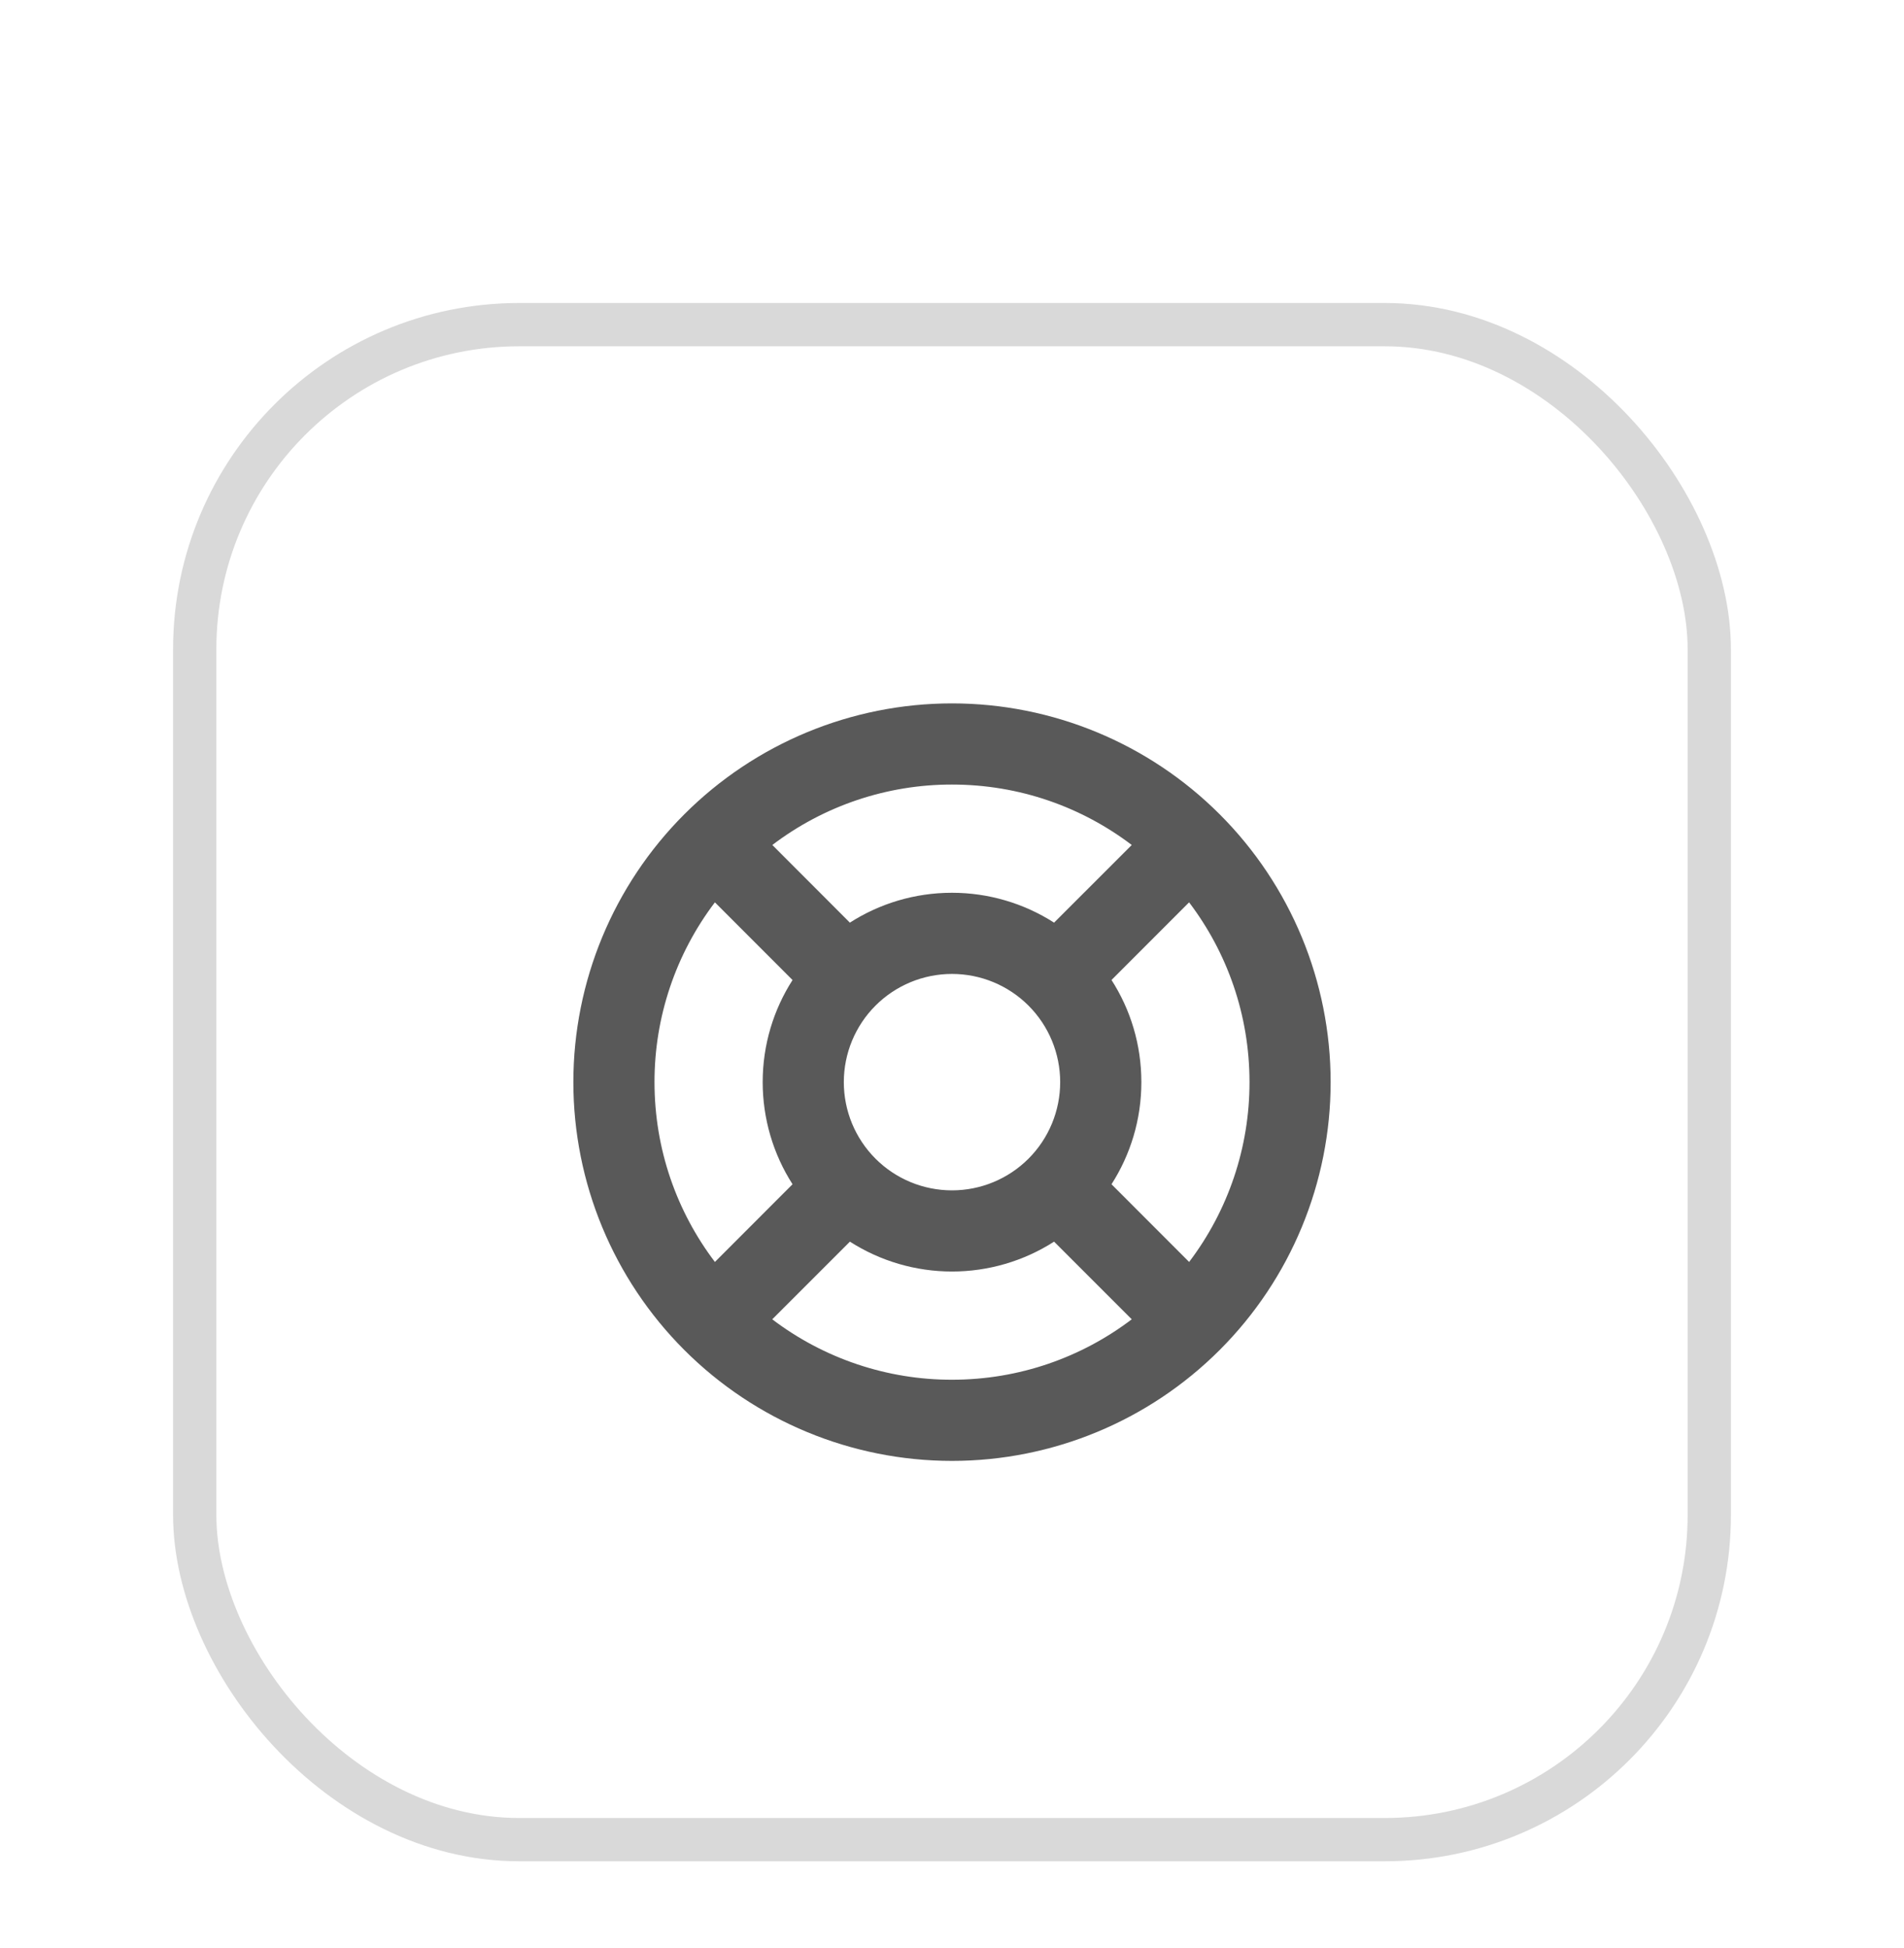
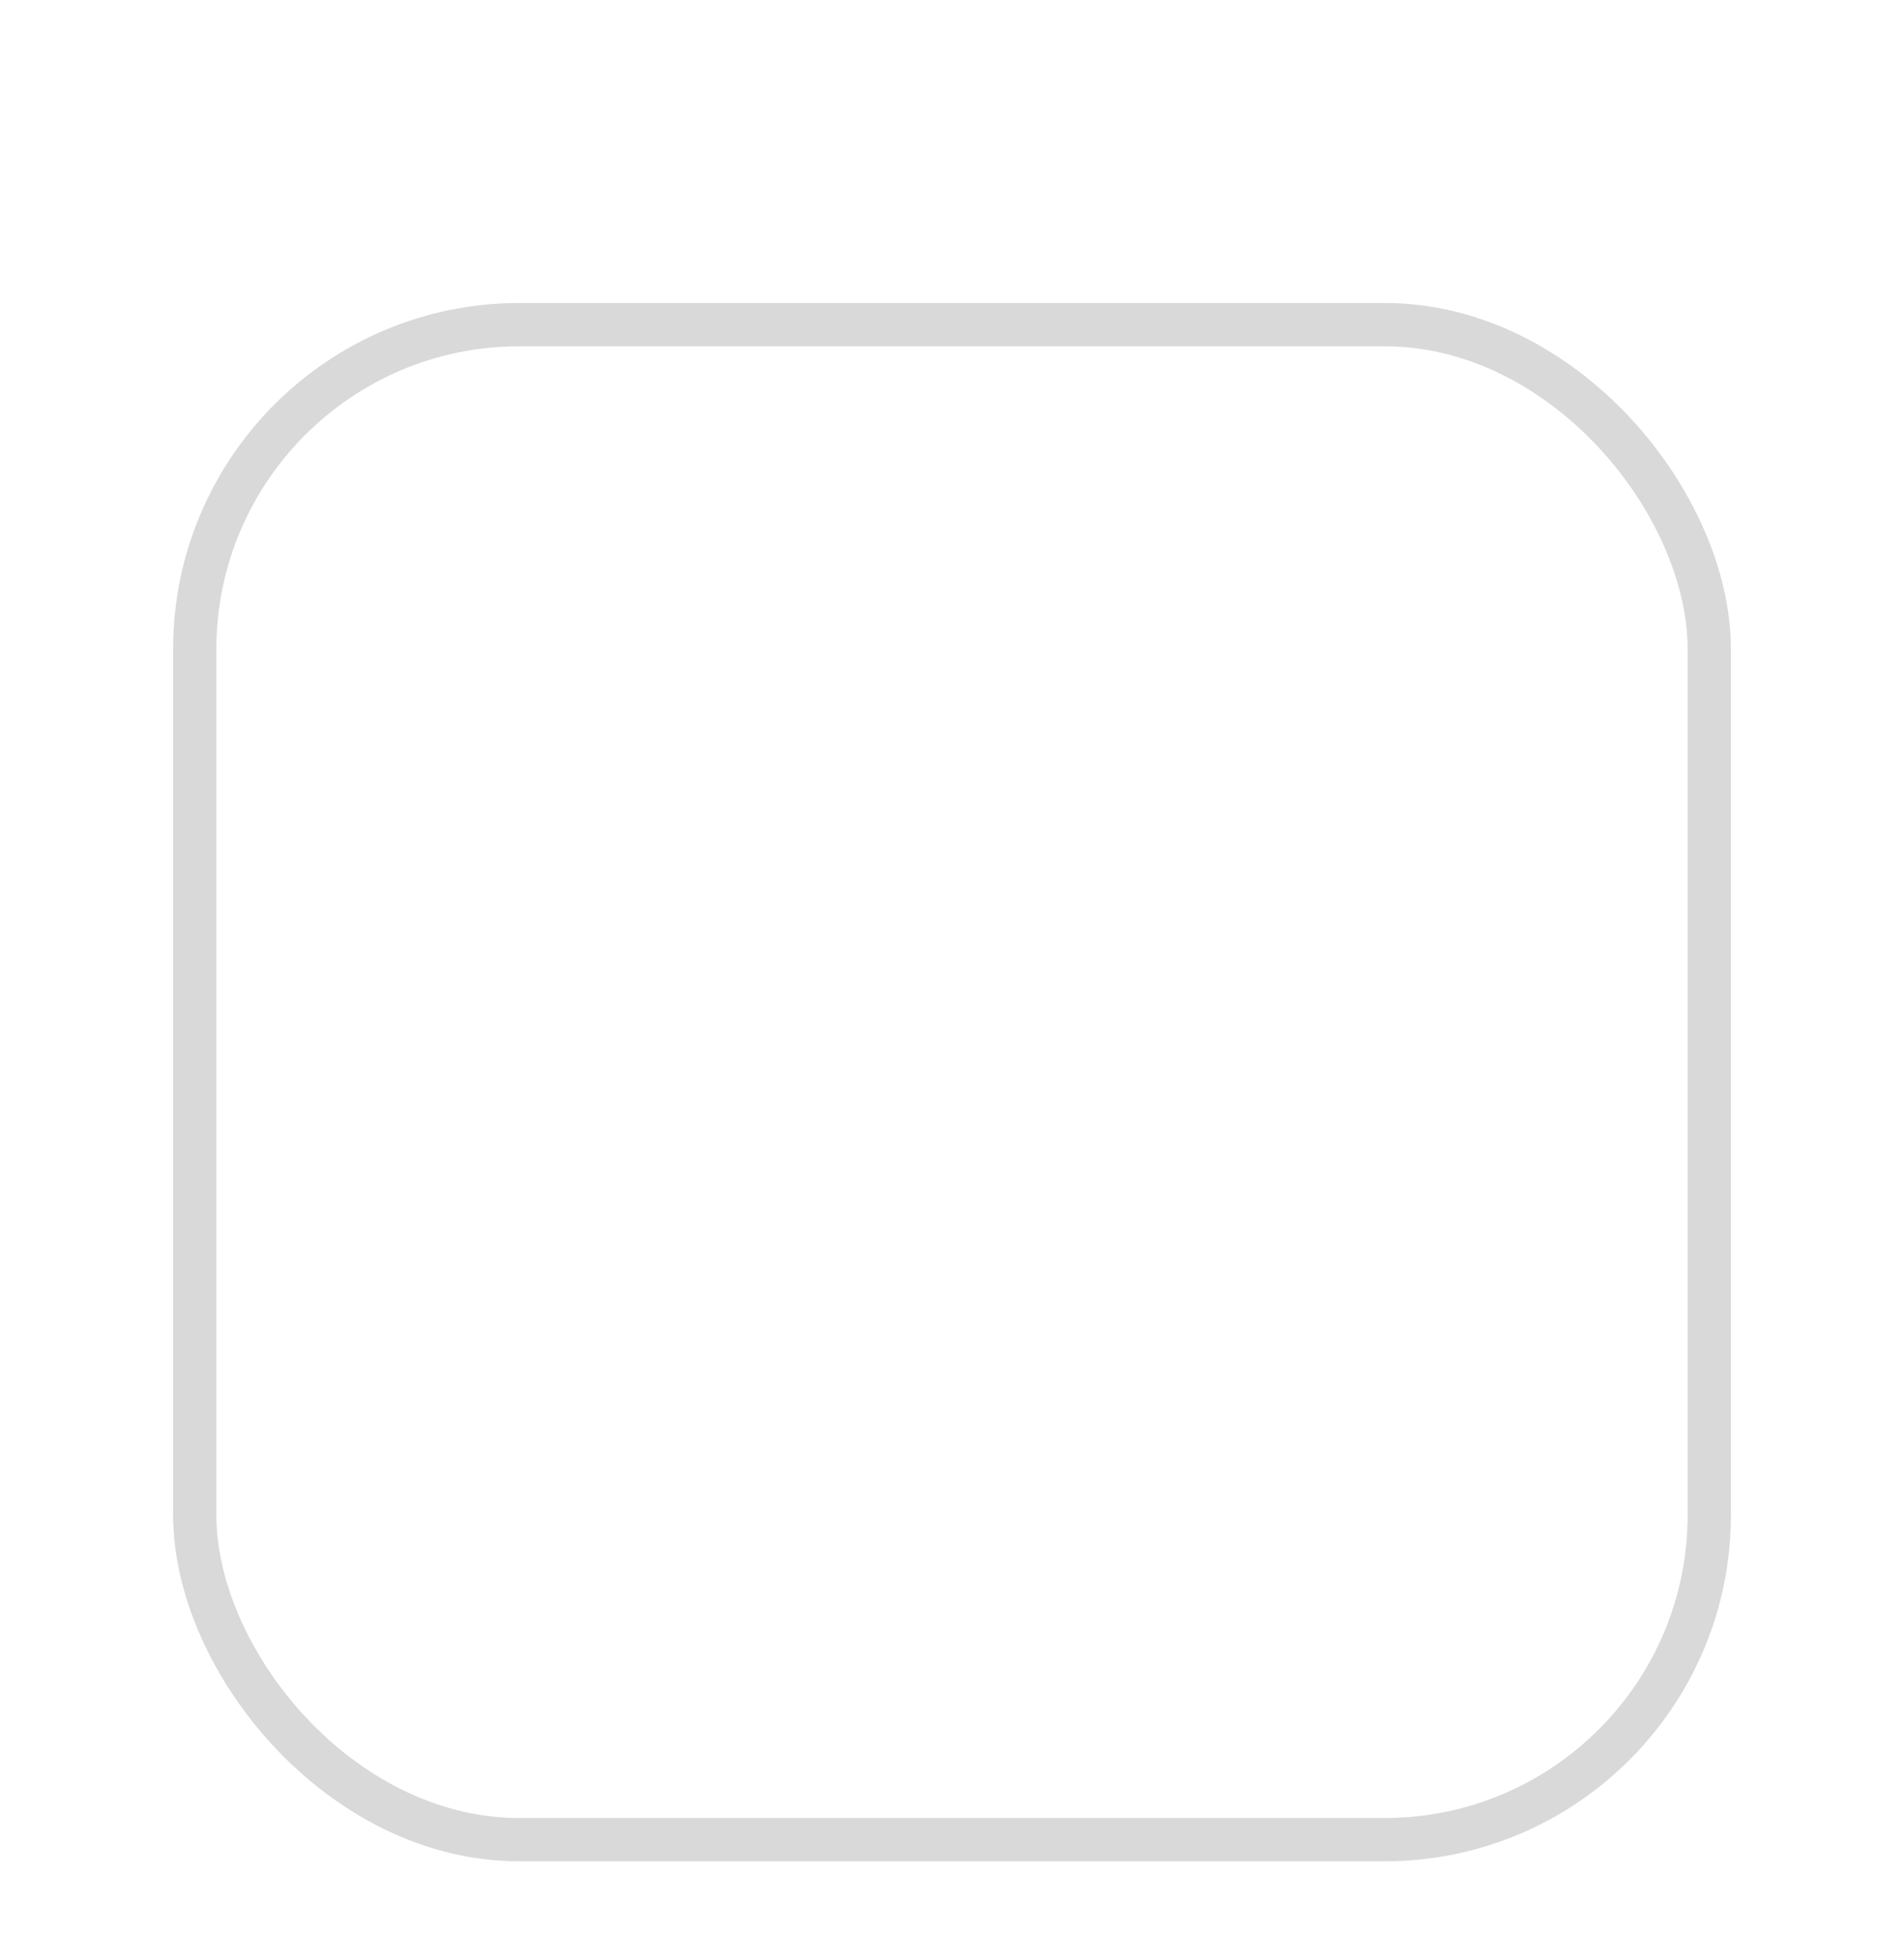
<svg xmlns="http://www.w3.org/2000/svg" width="44" height="45" viewBox="0 0 44 45" fill="none">
  <g filter="url(#filter0_ddii_895_5614)">
-     <rect x="4" y="6" width="36" height="36" rx="8" fill="white" />
    <rect x="4.5" y="6.5" width="35" height="35" rx="7.5" stroke="#D9D9D9" />
-     <path fill-rule="evenodd" clip-rule="evenodd" d="M22 30.875C23.56 30.875 25 30.355 26.154 29.479L24.359 27.685C23.655 28.136 22.836 28.375 22 28.375C21.164 28.375 20.345 28.136 19.641 27.685L17.846 29.479C19.041 30.386 20.5 30.877 22 30.875ZM18.315 26.359C17.864 25.655 17.625 24.836 17.625 24C17.625 23.131 17.879 22.321 18.315 21.641L16.521 19.846C15.614 21.041 15.123 22.5 15.125 24C15.125 25.56 15.645 27 16.521 28.154L18.315 26.359ZM19.64 20.315L17.848 18.521C19.041 17.614 20.5 17.123 22 17.125C23.56 17.125 25 17.645 26.154 18.521L24.359 20.315C23.655 19.864 22.836 19.625 22 19.625C21.131 19.625 20.32 19.879 19.64 20.315ZM25.686 21.64C26.124 22.321 26.376 23.131 26.376 24C26.376 24.869 26.122 25.679 25.686 26.359L27.48 28.154C28.387 26.959 28.877 25.5 28.875 24C28.875 22.44 28.355 21 27.479 19.846L25.686 21.64ZM22 32.75C24.321 32.75 26.546 31.828 28.187 30.187C29.828 28.546 30.75 26.321 30.75 24C30.75 21.679 29.828 19.454 28.187 17.813C26.546 16.172 24.321 15.25 22 15.25C19.679 15.25 17.454 16.172 15.813 17.813C14.172 19.454 13.25 21.679 13.25 24C13.25 26.321 14.172 28.546 15.813 30.187C17.454 31.828 19.679 32.75 22 32.75ZM24.5 24C24.5 24.663 24.237 25.299 23.768 25.768C23.299 26.237 22.663 26.5 22 26.5C21.337 26.5 20.701 26.237 20.232 25.768C19.763 25.299 19.5 24.663 19.5 24C19.5 23.337 19.763 22.701 20.232 22.232C20.701 21.763 21.337 21.5 22 21.5C22.663 21.5 23.299 21.763 23.768 22.232C24.237 22.701 24.5 23.337 24.5 24Z" fill="#595959" />
  </g>
  <defs>
    <filter id="filter0_ddii_895_5614" x="0" y="0" width="44" height="45" filterUnits="userSpaceOnUse" color-interpolation-filters="sRGB">
      <feFlood flood-opacity="0" result="BackgroundImageFix" />
      <feColorMatrix in="SourceAlpha" type="matrix" values="0 0 0 0 0 0 0 0 0 0 0 0 0 0 0 0 0 0 127 0" result="hardAlpha" />
      <feOffset dy="-2" />
      <feGaussianBlur stdDeviation="2" />
      <feComposite in2="hardAlpha" operator="out" />
      <feColorMatrix type="matrix" values="0 0 0 0 1 0 0 0 0 1 0 0 0 0 1 0 0 0 0.2 0" />
      <feBlend mode="normal" in2="BackgroundImageFix" result="effect1_dropShadow_895_5614" />
      <feColorMatrix in="SourceAlpha" type="matrix" values="0 0 0 0 0 0 0 0 0 0 0 0 0 0 0 0 0 0 127 0" result="hardAlpha" />
      <feOffset dy="1" />
      <feGaussianBlur stdDeviation="1" />
      <feComposite in2="hardAlpha" operator="out" />
      <feColorMatrix type="matrix" values="0 0 0 0 0 0 0 0 0 0 0 0 0 0 0 0 0 0 0.1 0" />
      <feBlend mode="normal" in2="effect1_dropShadow_895_5614" result="effect2_dropShadow_895_5614" />
      <feBlend mode="normal" in="SourceGraphic" in2="effect2_dropShadow_895_5614" result="shape" />
      <feColorMatrix in="SourceAlpha" type="matrix" values="0 0 0 0 0 0 0 0 0 0 0 0 0 0 0 0 0 0 127 0" result="hardAlpha" />
      <feMorphology radius="1" operator="erode" in="SourceAlpha" result="effect3_innerShadow_895_5614" />
      <feOffset />
      <feComposite in2="hardAlpha" operator="arithmetic" k2="-1" k3="1" />
      <feColorMatrix type="matrix" values="0 0 0 0 0 0 0 0 0 0 0 0 0 0 0 0 0 0 0.05 0" />
      <feBlend mode="normal" in2="shape" result="effect3_innerShadow_895_5614" />
      <feColorMatrix in="SourceAlpha" type="matrix" values="0 0 0 0 0 0 0 0 0 0 0 0 0 0 0 0 0 0 127 0" result="hardAlpha" />
      <feOffset dy="2" />
      <feGaussianBlur stdDeviation="0.5" />
      <feComposite in2="hardAlpha" operator="arithmetic" k2="-1" k3="1" />
      <feColorMatrix type="matrix" values="0 0 0 0 1 0 0 0 0 1 0 0 0 0 1 0 0 0 0.2 0" />
      <feBlend mode="normal" in2="effect3_innerShadow_895_5614" result="effect4_innerShadow_895_5614" />
    </filter>
  </defs>
</svg>